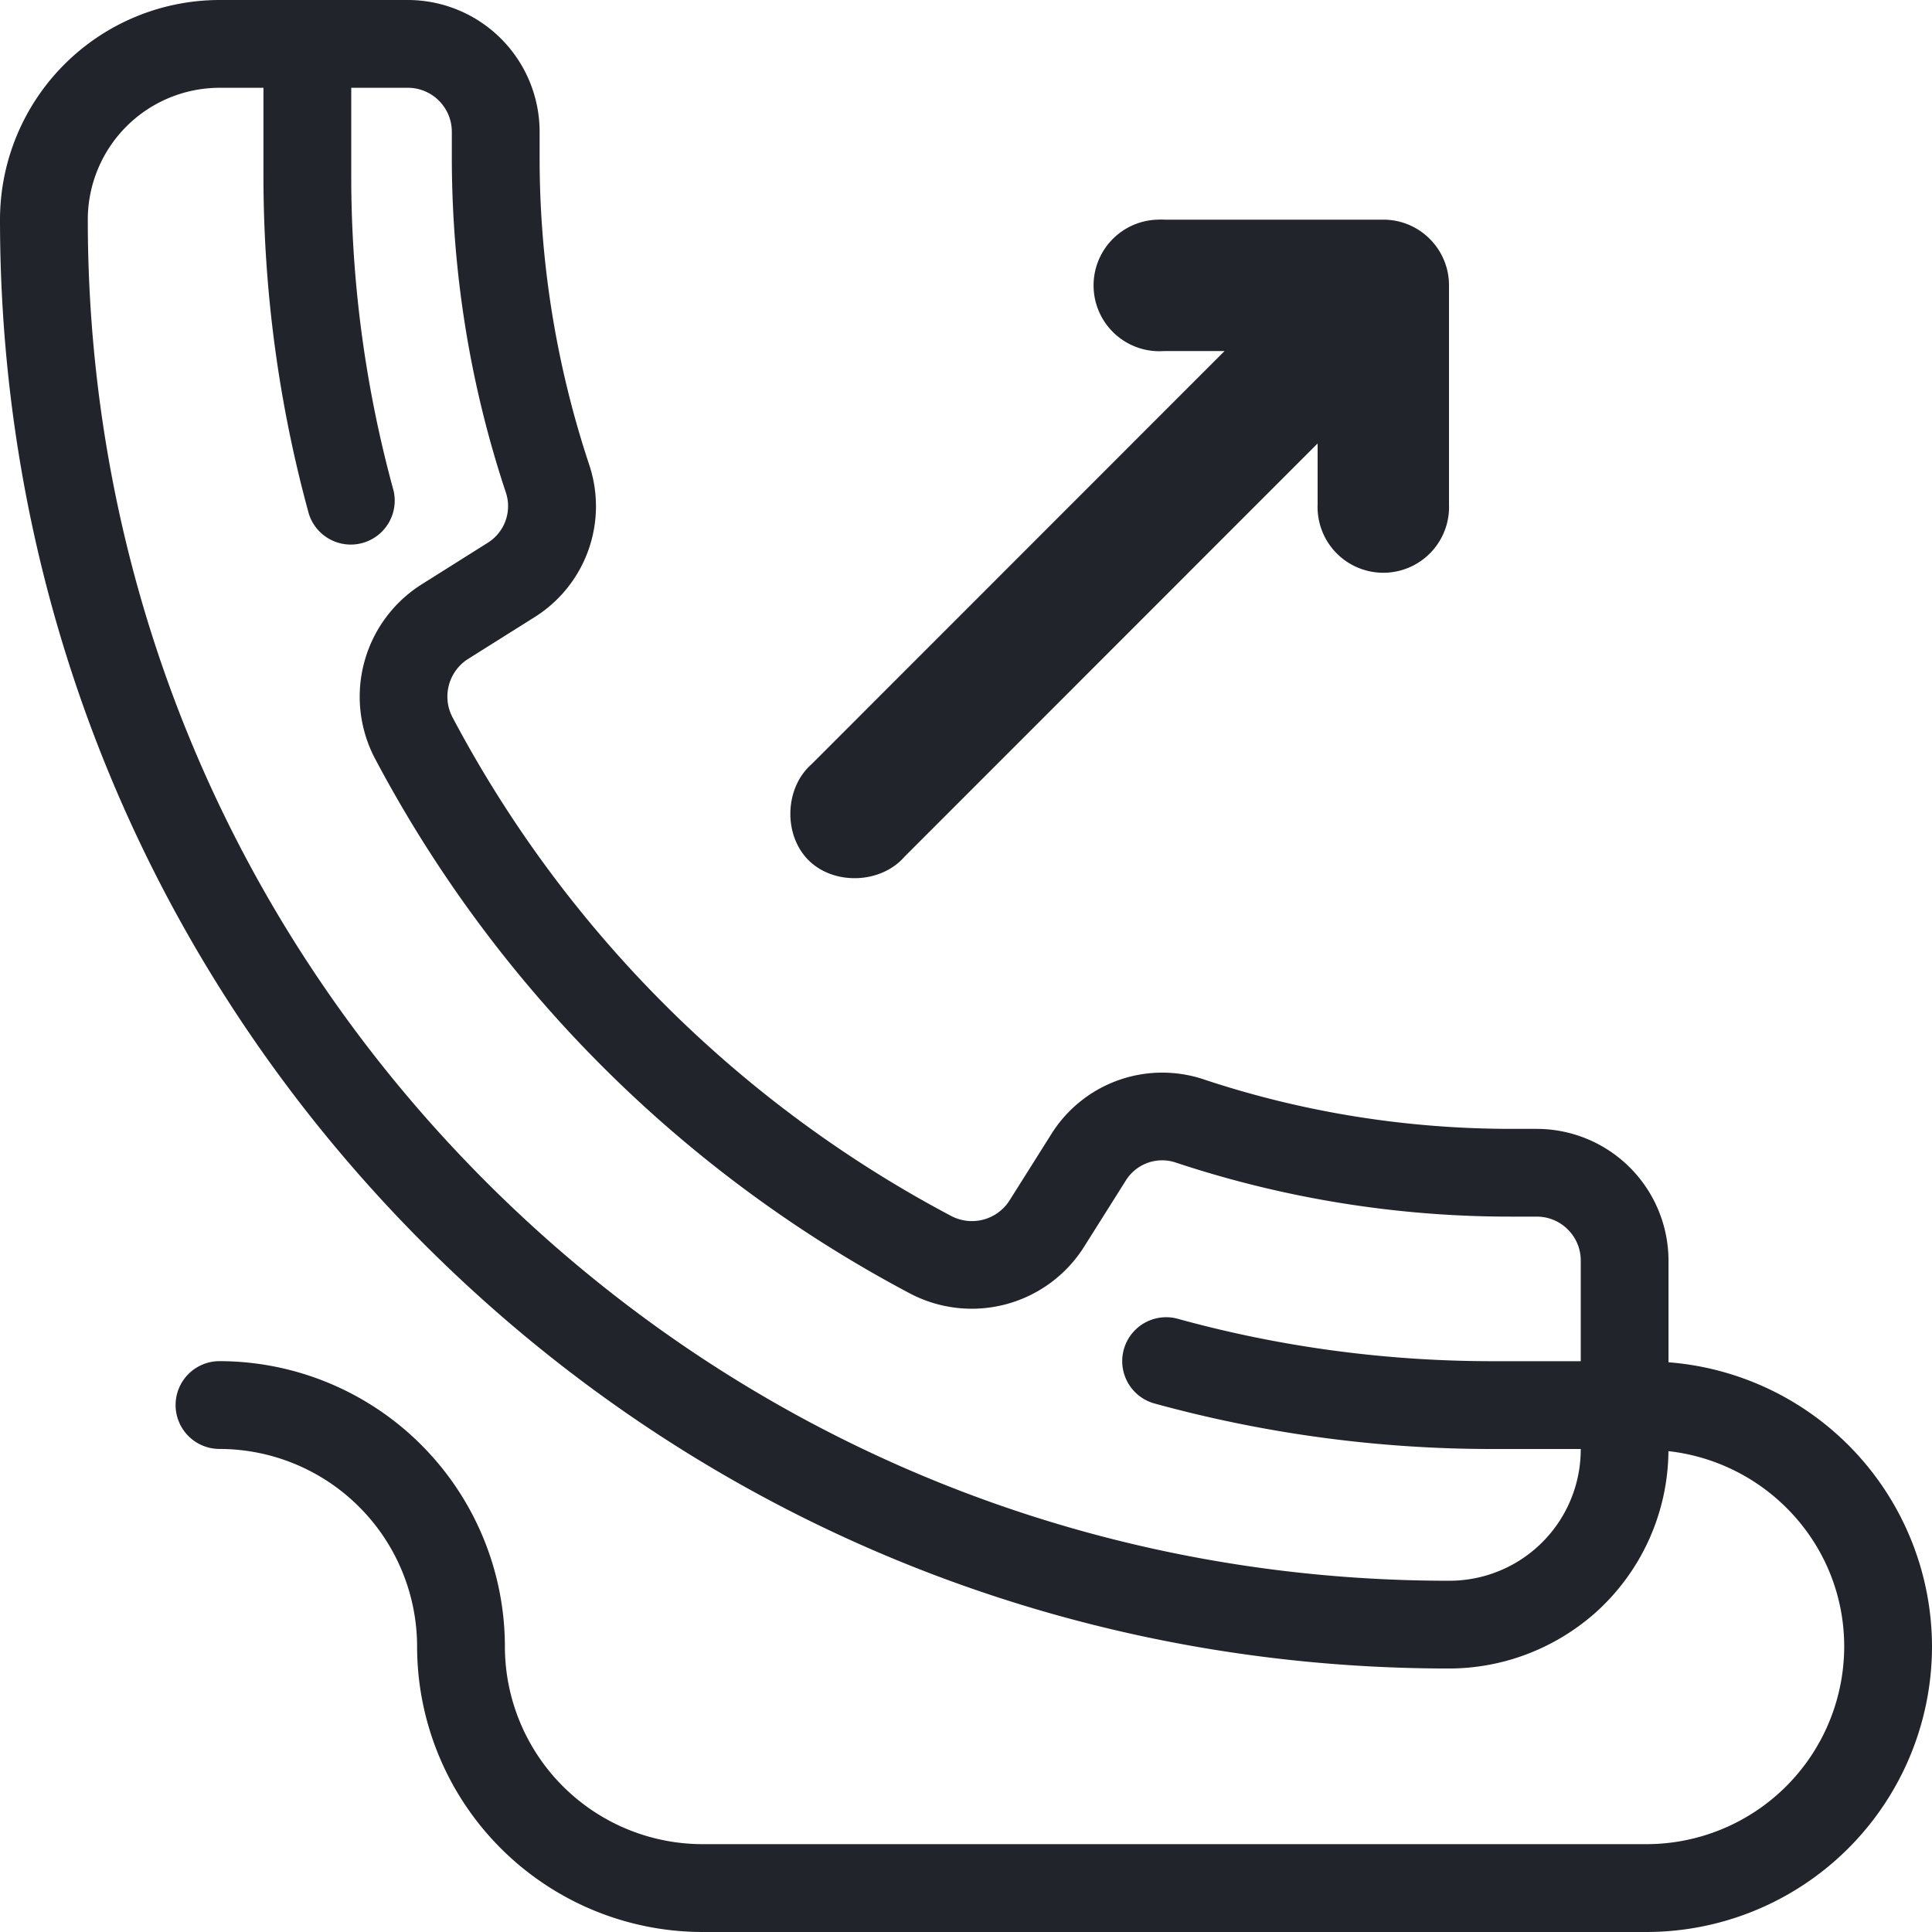
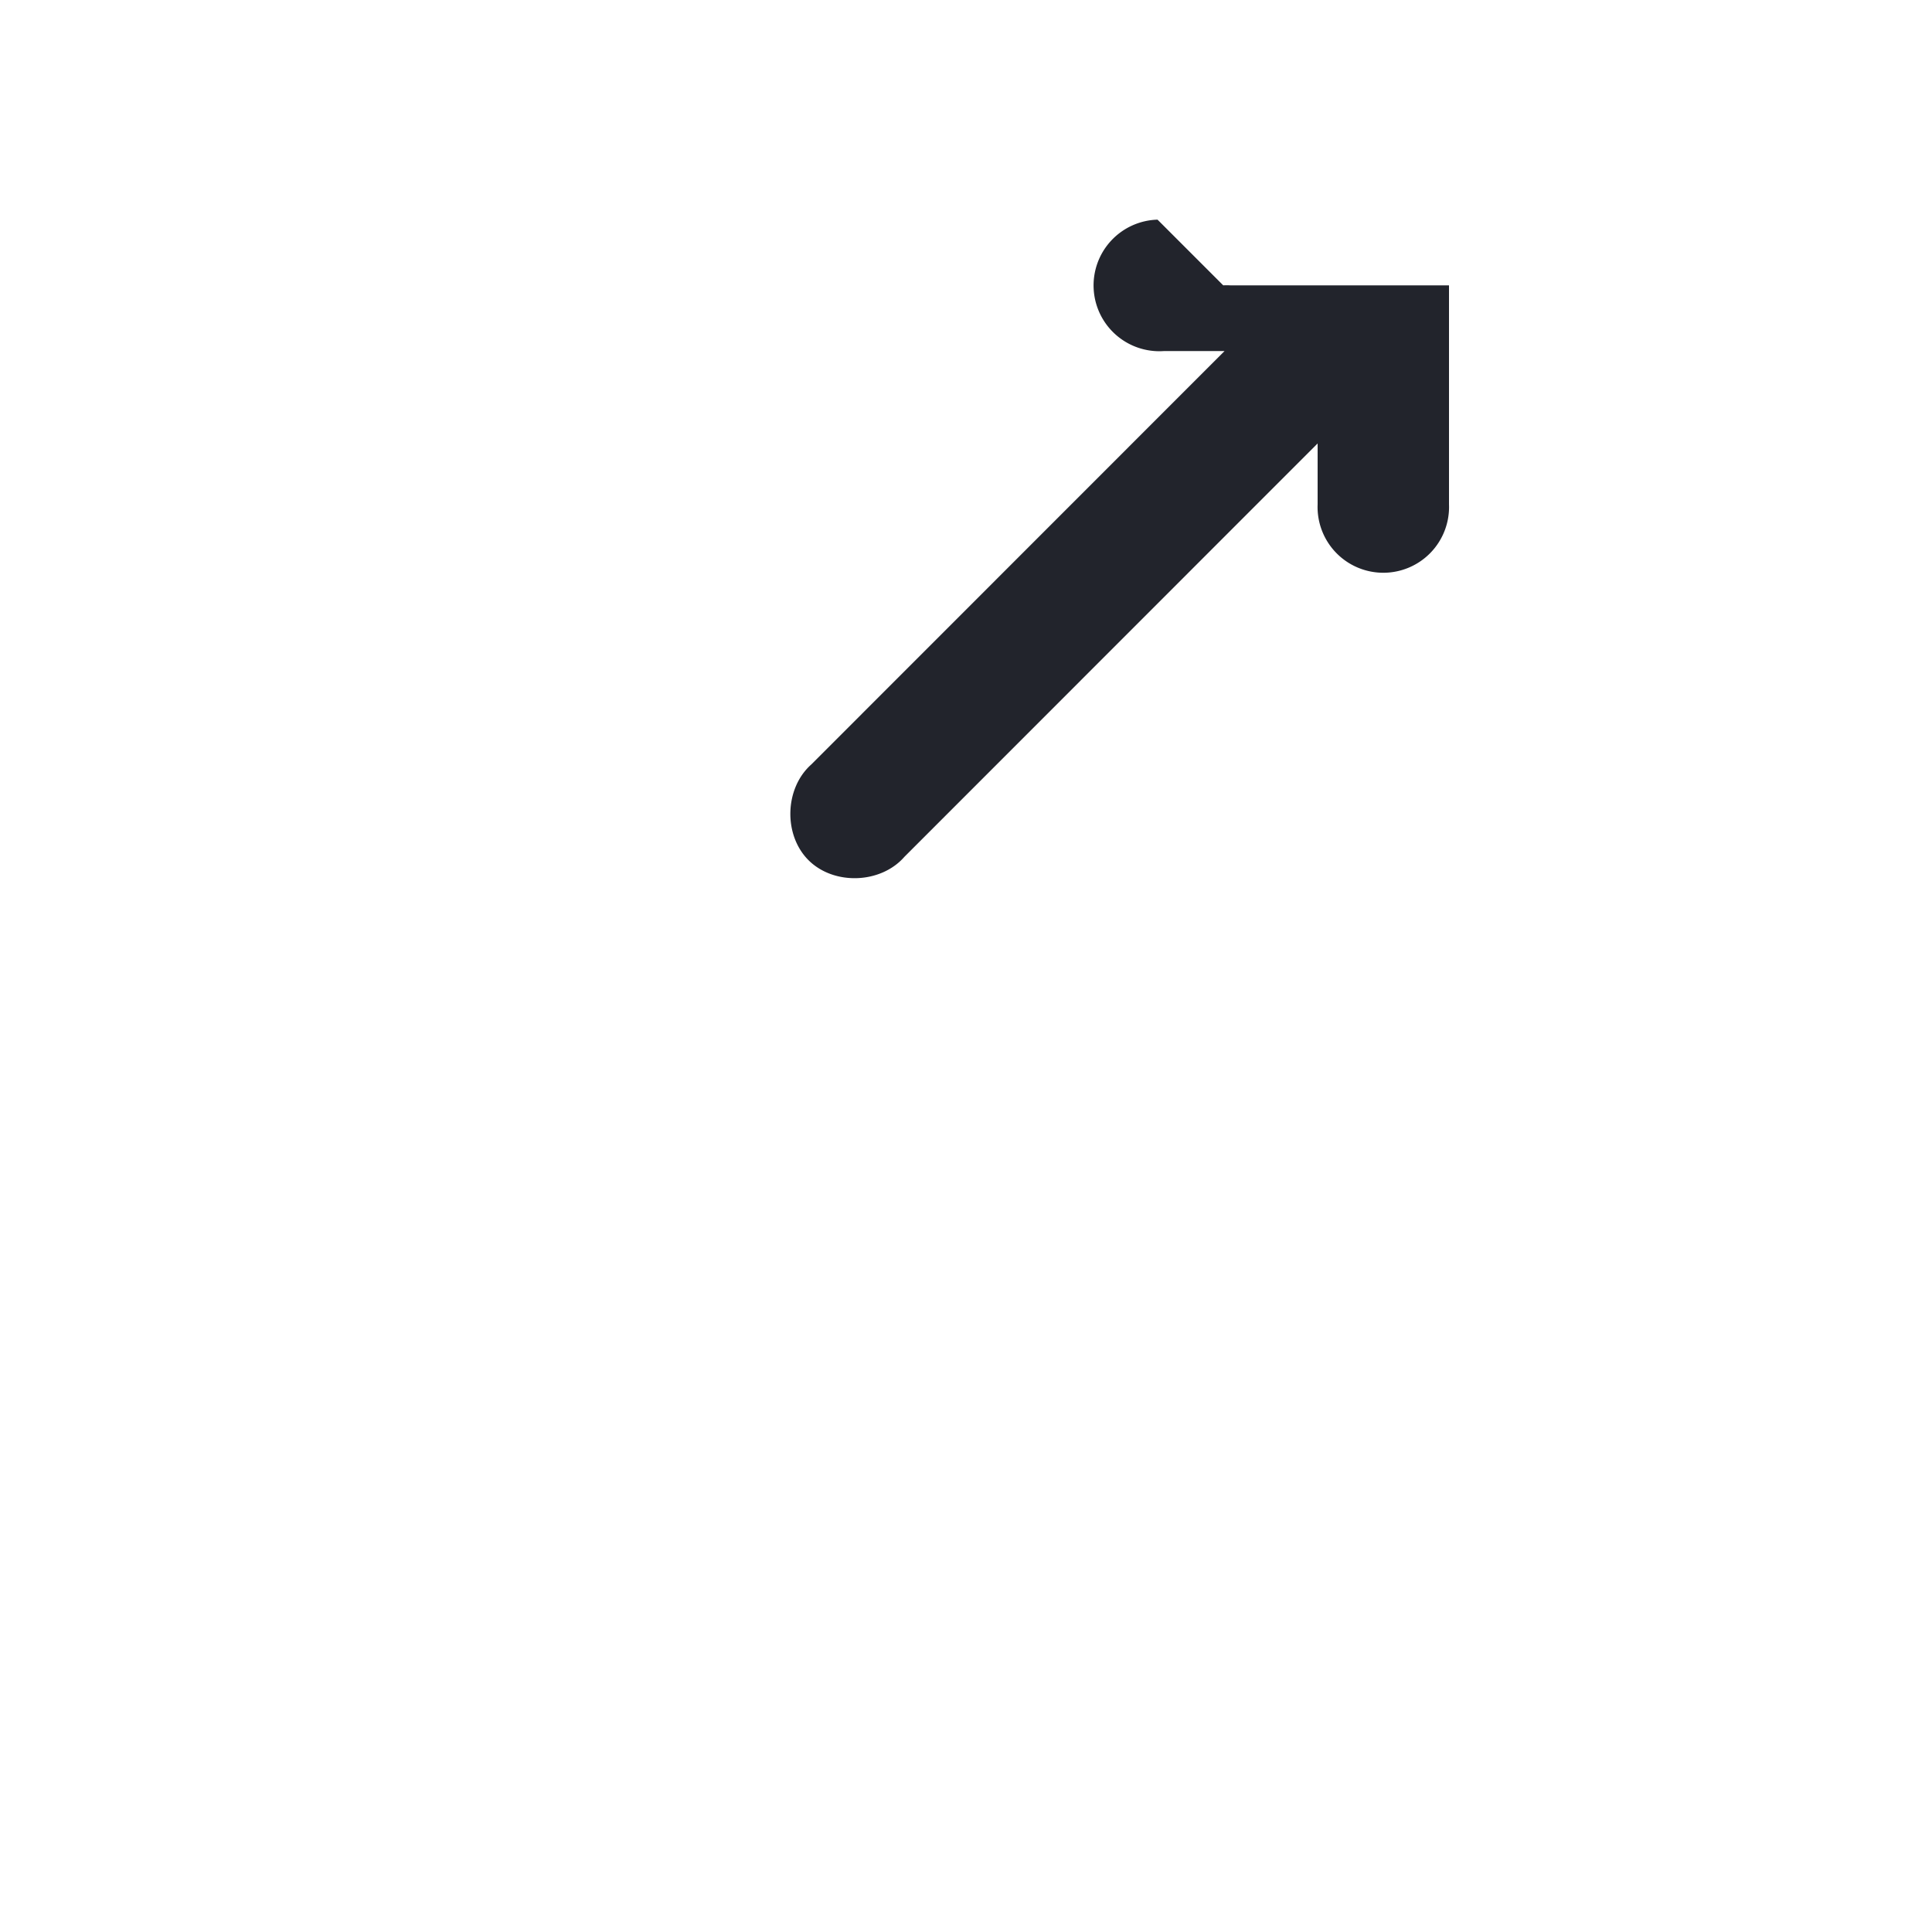
<svg xmlns="http://www.w3.org/2000/svg" width="36" height="36" viewBox="0 0 36 36">
  <g fill="#22242C" fill-rule="evenodd">
-     <path fill-rule="nonzero" d="M31.09 25.384V23.49a2.458 2.458 0 0 0-2.454-2.455h-.466c-1.969 0-3.9-.31-5.739-.922a2.438 2.438 0 0 0-2.841 1.019l-.778 1.235a.83.83 0 0 1-1.084.293 22.302 22.302 0 0 1-9.297-9.296.83.83 0 0 1 .292-1.086l1.236-.777a2.438 2.438 0 0 0 1.02-2.841 18.139 18.139 0 0 1-.924-5.74v-.465A2.458 2.458 0 0 0 7.601 0H4.09A4.096 4.096 0 0 0 0 4.09c0 7.215 2.808 13.996 7.906 19.095C13.004 28.284 19.786 31.09 27 31.09c.992 0 1.953-.362 2.709-1.022a4.086 4.086 0 0 0 1.38-3.028c1.836.206 3.275 1.75 3.275 3.64a3.686 3.686 0 0 1-3.682 3.683H13.09a3.686 3.686 0 0 1-3.682-3.682 5.324 5.324 0 0 0-5.318-5.318.818.818 0 1 0 0 1.636 3.686 3.686 0 0 1 3.682 3.682A5.324 5.324 0 0 0 13.09 36h17.59A5.324 5.324 0 0 0 36 30.682a5.322 5.322 0 0 0-4.91-5.298zm-1.635-.02h-1.637c-1.995 0-3.97-.265-5.871-.79a.818.818 0 1 0-.435 1.578 23.74 23.74 0 0 0 6.306.848h1.637A2.448 2.448 0 0 1 27 29.455c-6.778 0-13.147-2.638-17.937-7.427-4.79-4.789-7.427-11.16-7.427-17.937a2.458 2.458 0 0 1 2.455-2.455h.818v1.637c0 2.14.285 4.26.847 6.305a.819.819 0 0 0 1.578-.434 22.127 22.127 0 0 1-.789-5.871V1.636h1.056c.45 0 .818.367.818.819v.466c0 2.144.339 4.249 1.007 6.256a.804.804 0 0 1-.338.937l-1.236.778a2.475 2.475 0 0 0-.868 3.236 23.94 23.94 0 0 0 9.98 9.978 2.474 2.474 0 0 0 3.233-.869l.778-1.235a.797.797 0 0 1 .938-.338 19.772 19.772 0 0 0 6.256 1.006h.467c.451 0 .819.367.819.818v1.876z" />
-     <path d="M21.569 4.093a1.226 1.226 0 1 0 .127 2.448h1.122l-7.7 7.703c-.5.443-.524 1.316-.051 1.786.473.47 1.346.439 1.785-.064l7.7-7.703v1.135a1.225 1.225 0 1 0 2.448 0V5.317c0-.676-.548-1.224-1.224-1.224h-4.08a1.224 1.224 0 0 0-.127 0z" />
+     <path d="M21.569 4.093a1.226 1.226 0 1 0 .127 2.448h1.122l-7.7 7.703c-.5.443-.524 1.316-.051 1.786.473.47 1.346.439 1.785-.064l7.7-7.703v1.135a1.225 1.225 0 1 0 2.448 0V5.317h-4.08a1.224 1.224 0 0 0-.127 0z" />
  </g>
</svg>